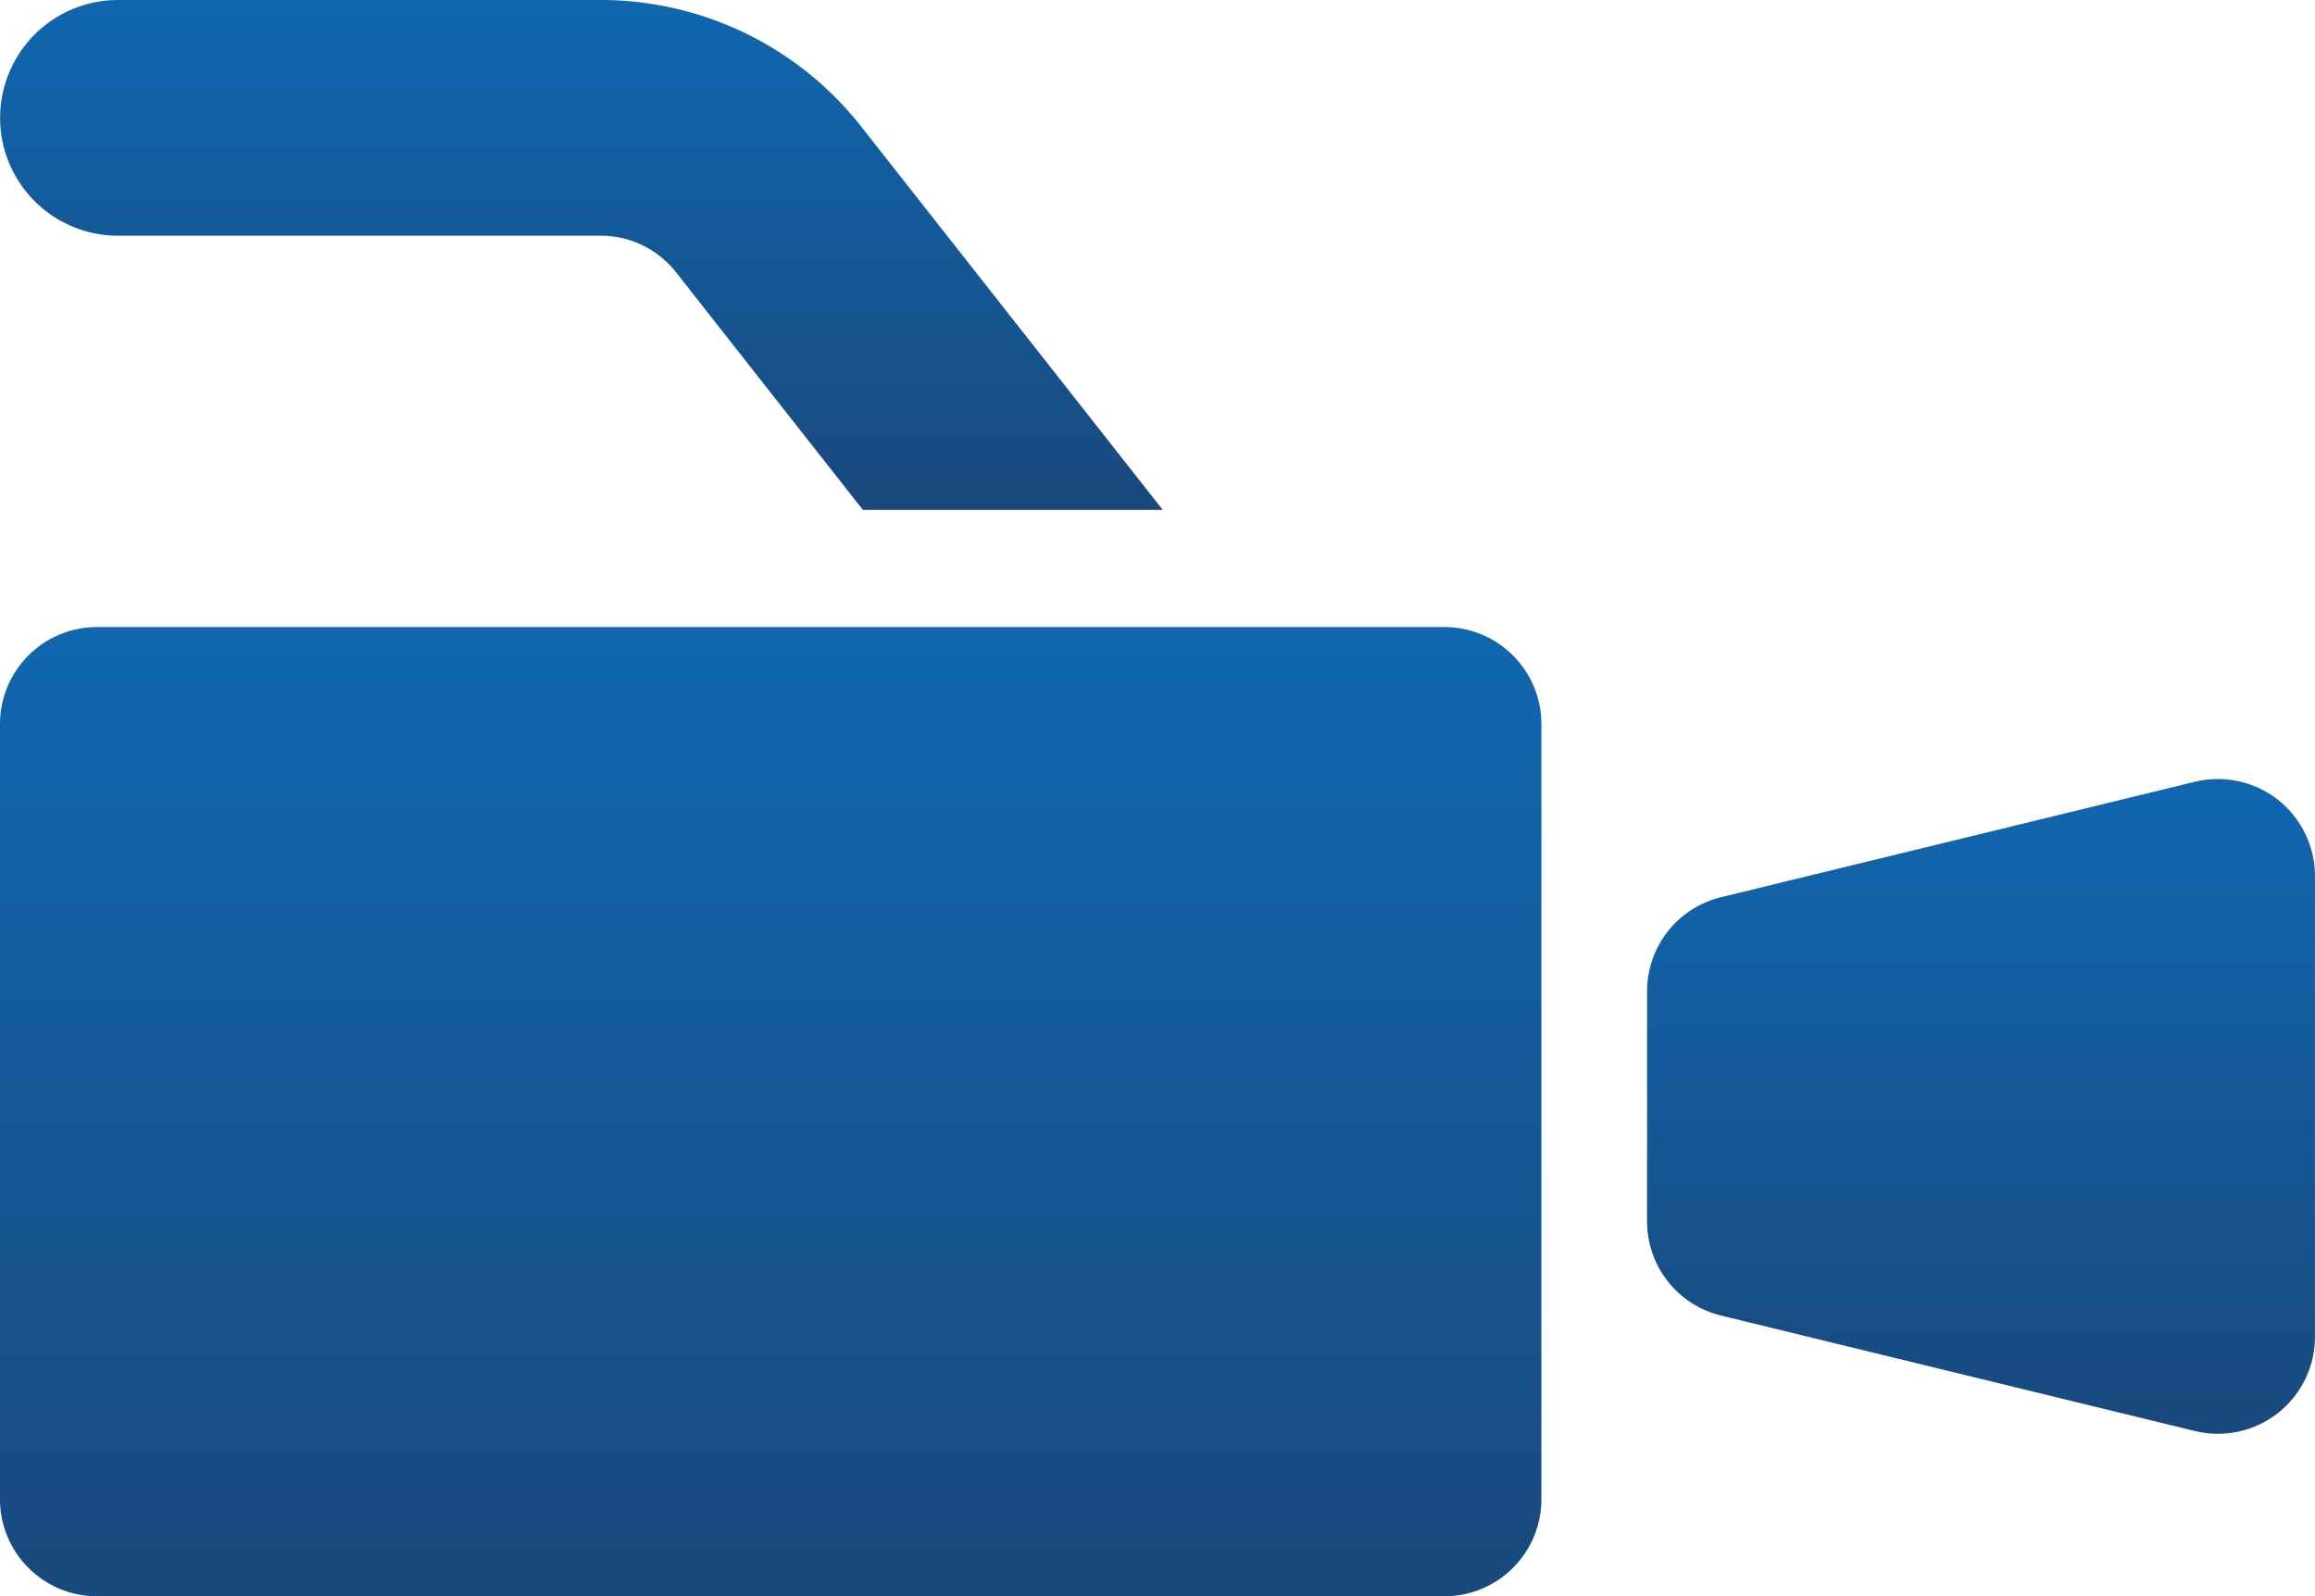
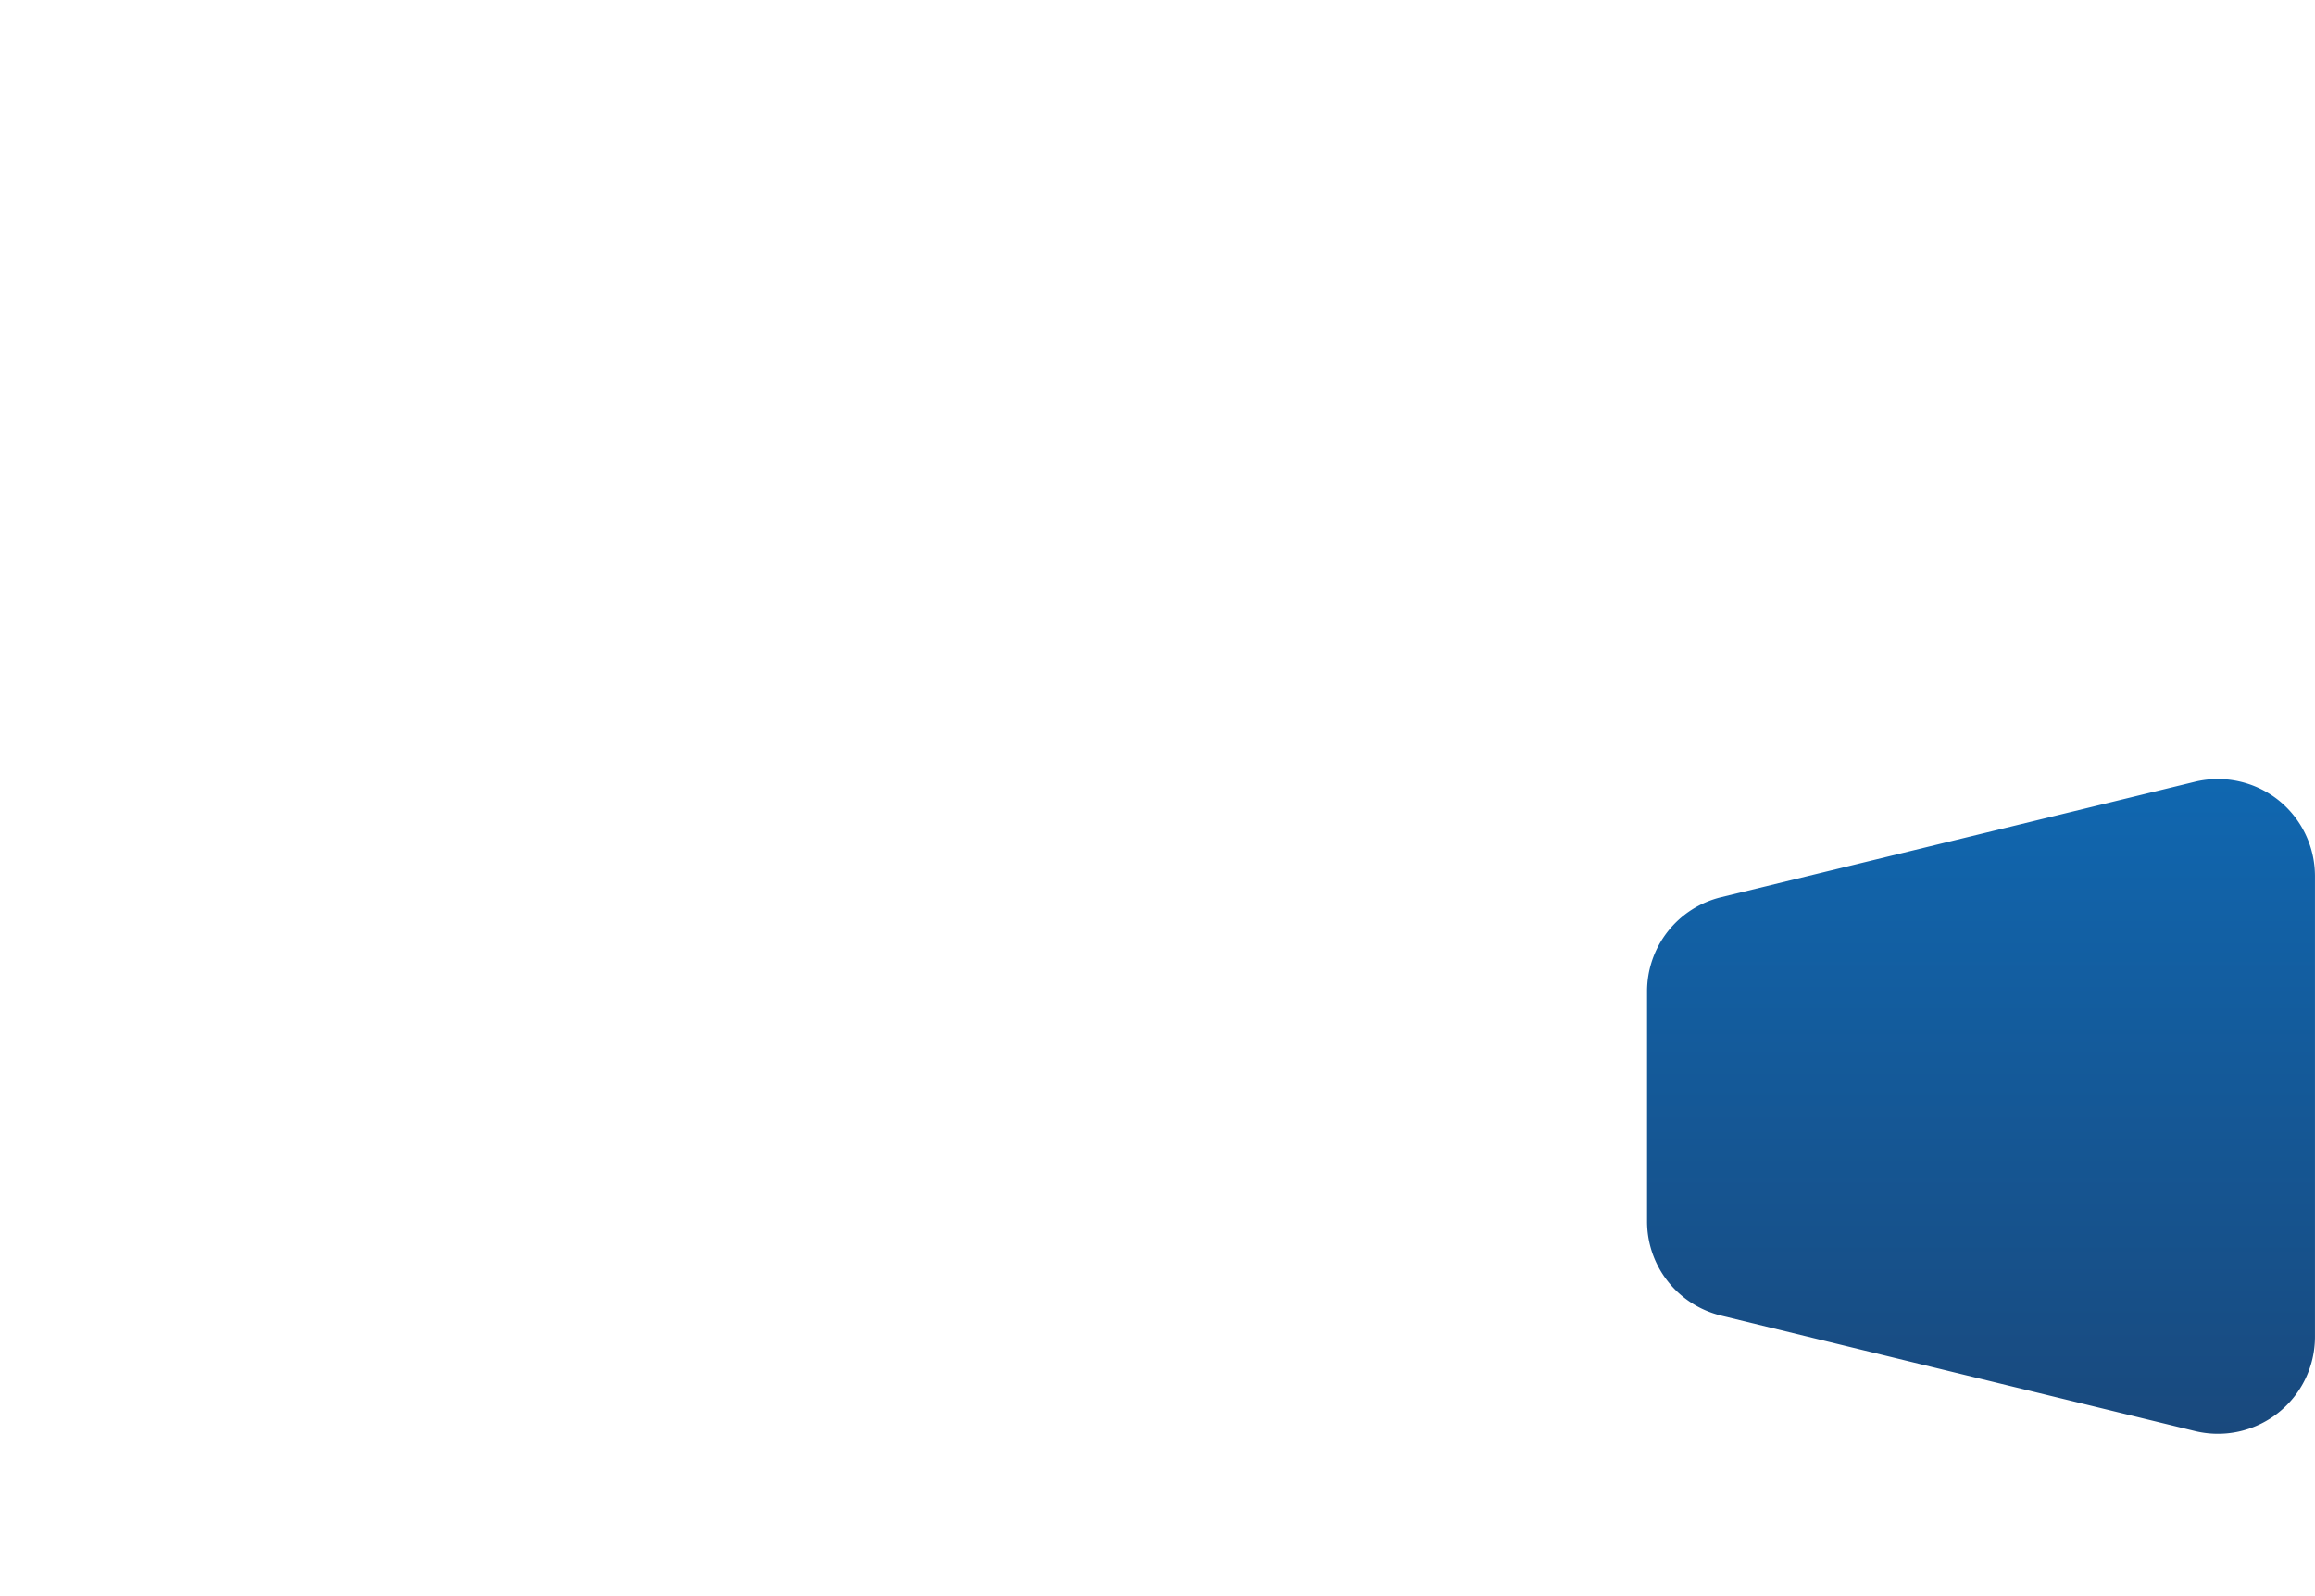
<svg xmlns="http://www.w3.org/2000/svg" width="79.42" height="54.781" viewBox="0 0 79.42 54.781">
  <defs>
    <linearGradient id="a" x1="0.5" x2="0.5" y2="1" gradientUnits="objectBoundingBox">
      <stop offset="0" stop-color="#1067b0" />
      <stop offset="1" stop-color="#19497d" />
    </linearGradient>
  </defs>
  <g transform="translate(0 -79.421)">
-     <path d="M49.55,218.141H3.33A3.328,3.328,0,0,0,0,221.471v26.6a3.33,3.33,0,0,0,3.33,3.33H49.55a3.33,3.33,0,0,0,3.33-3.33v-26.6A3.328,3.328,0,0,0,49.55,218.141Z" transform="translate(0 -117.202)" fill="url(#a)" />
    <path d="M385.922,252.479a3.345,3.345,0,0,0-2.848-.616l-16.251,3.96a3.326,3.326,0,0,0-2.543,3.236v7.887a3.326,3.326,0,0,0,2.543,3.236l16.251,3.96a3.329,3.329,0,0,0,4.12-3.236V255.1A3.34,3.34,0,0,0,385.922,252.479Z" transform="translate(-307.775 -145.615)" fill="url(#a)" />
-     <path d="M4.074,87.509H20.628a3.287,3.287,0,0,1,2.6,1.268l6.4,8.141H39.916L29.591,83.789a11.36,11.36,0,0,0-8.963-4.368H4.074a4.044,4.044,0,0,0,0,8.088Z" transform="translate(-0.026 0)" fill="url(#a)" />
  </g>
</svg>